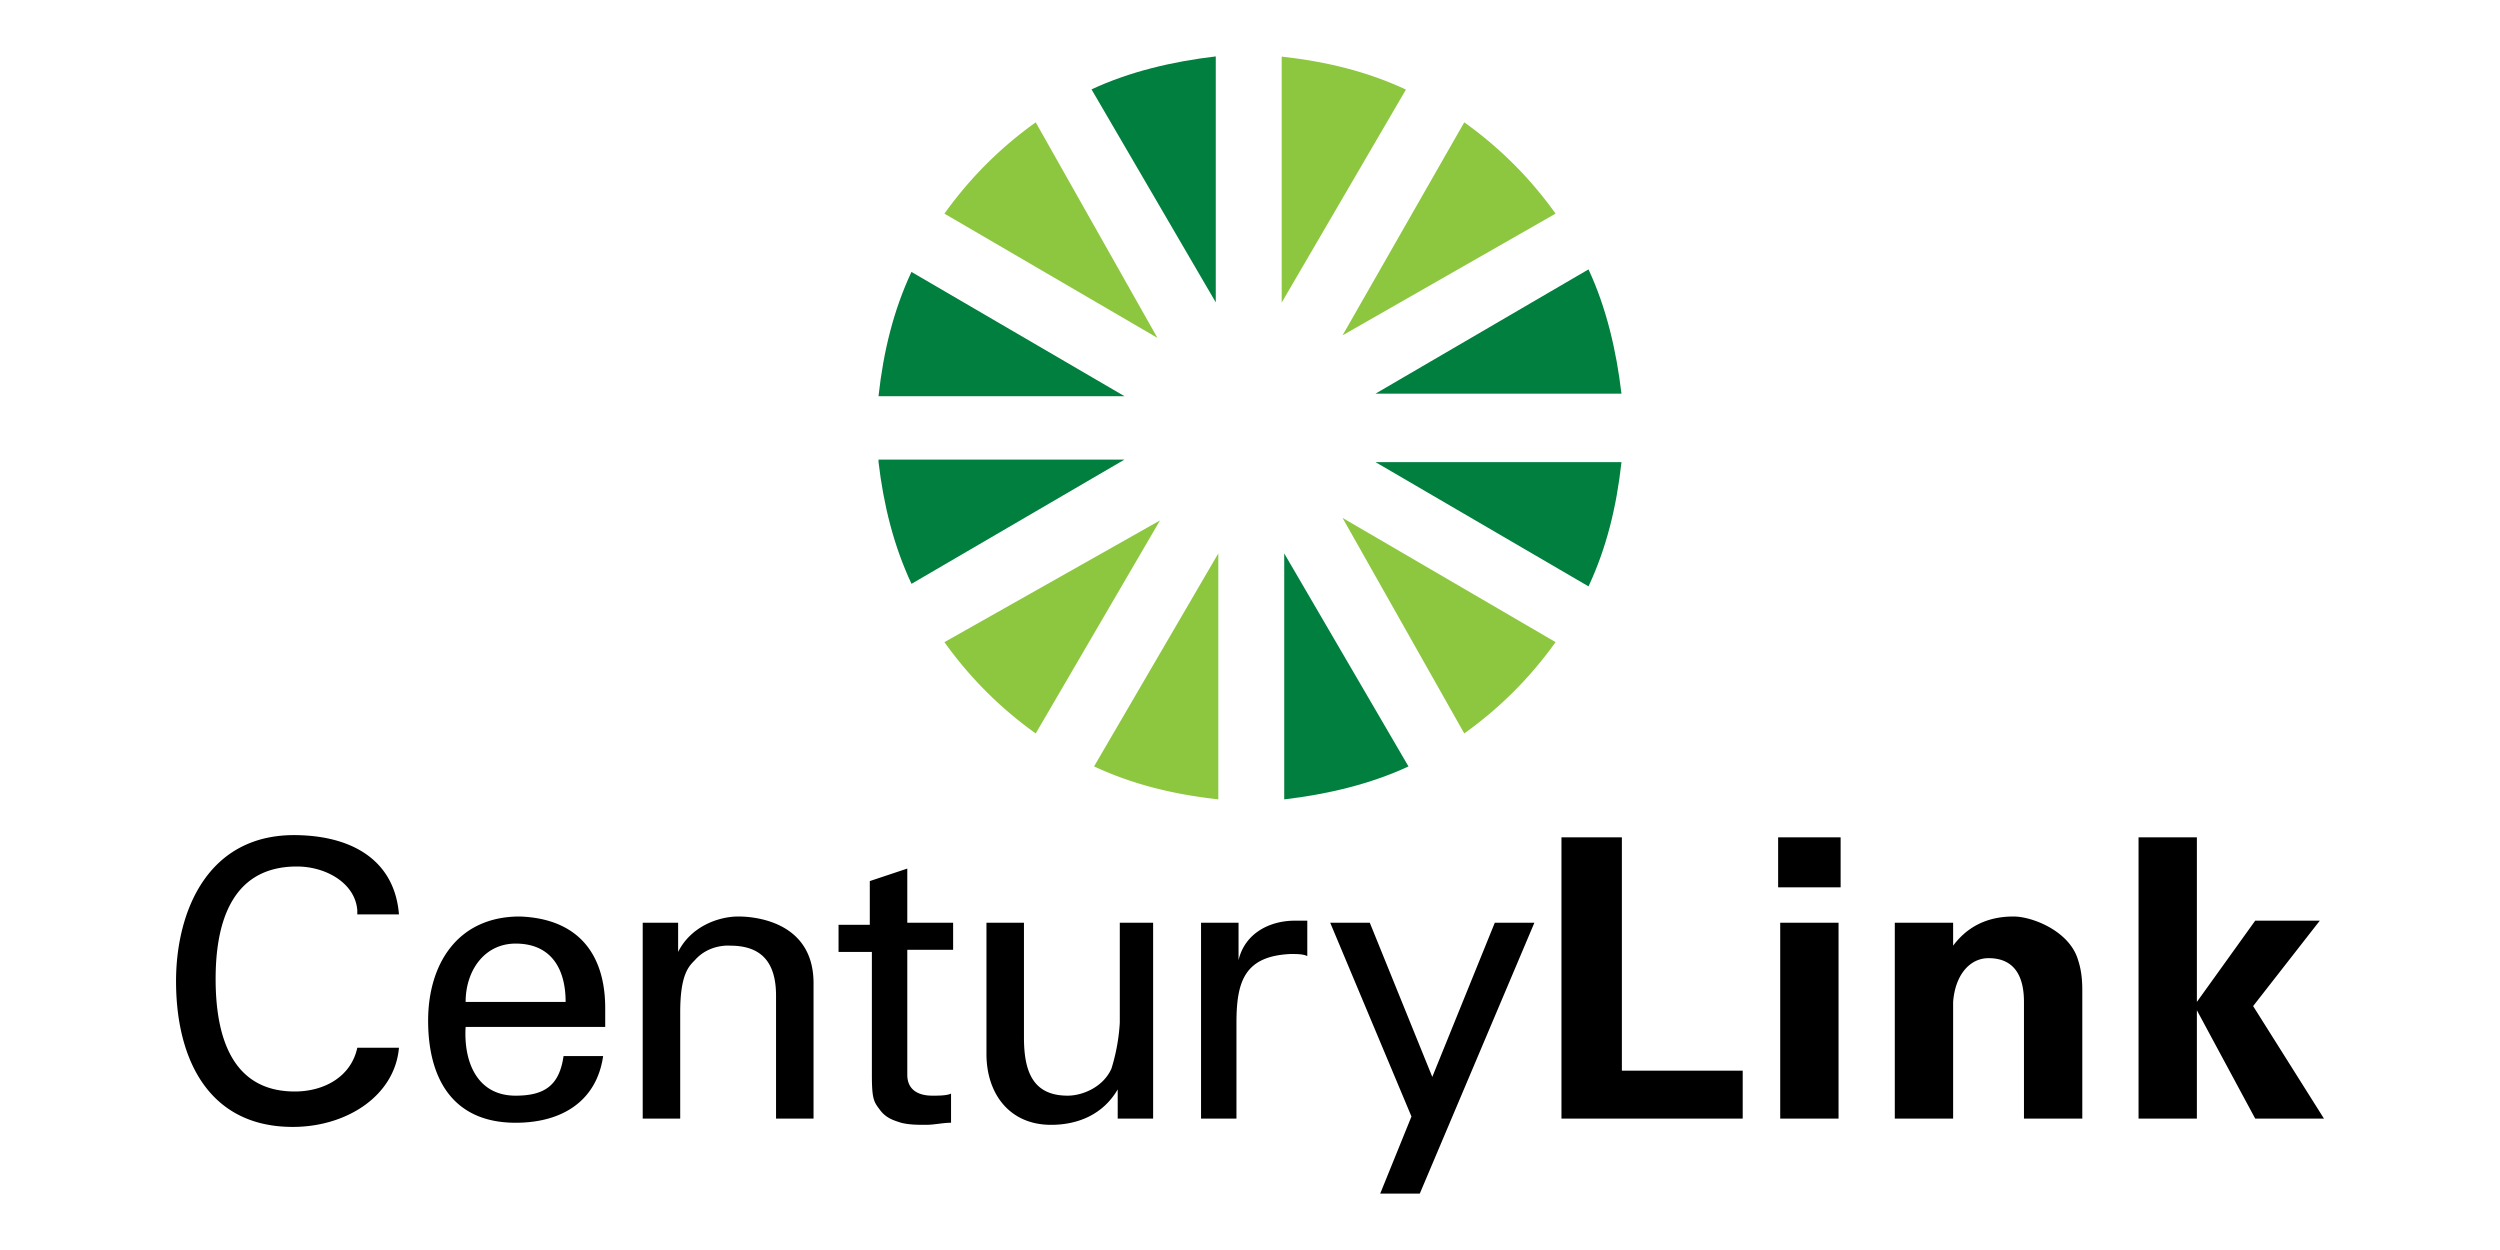
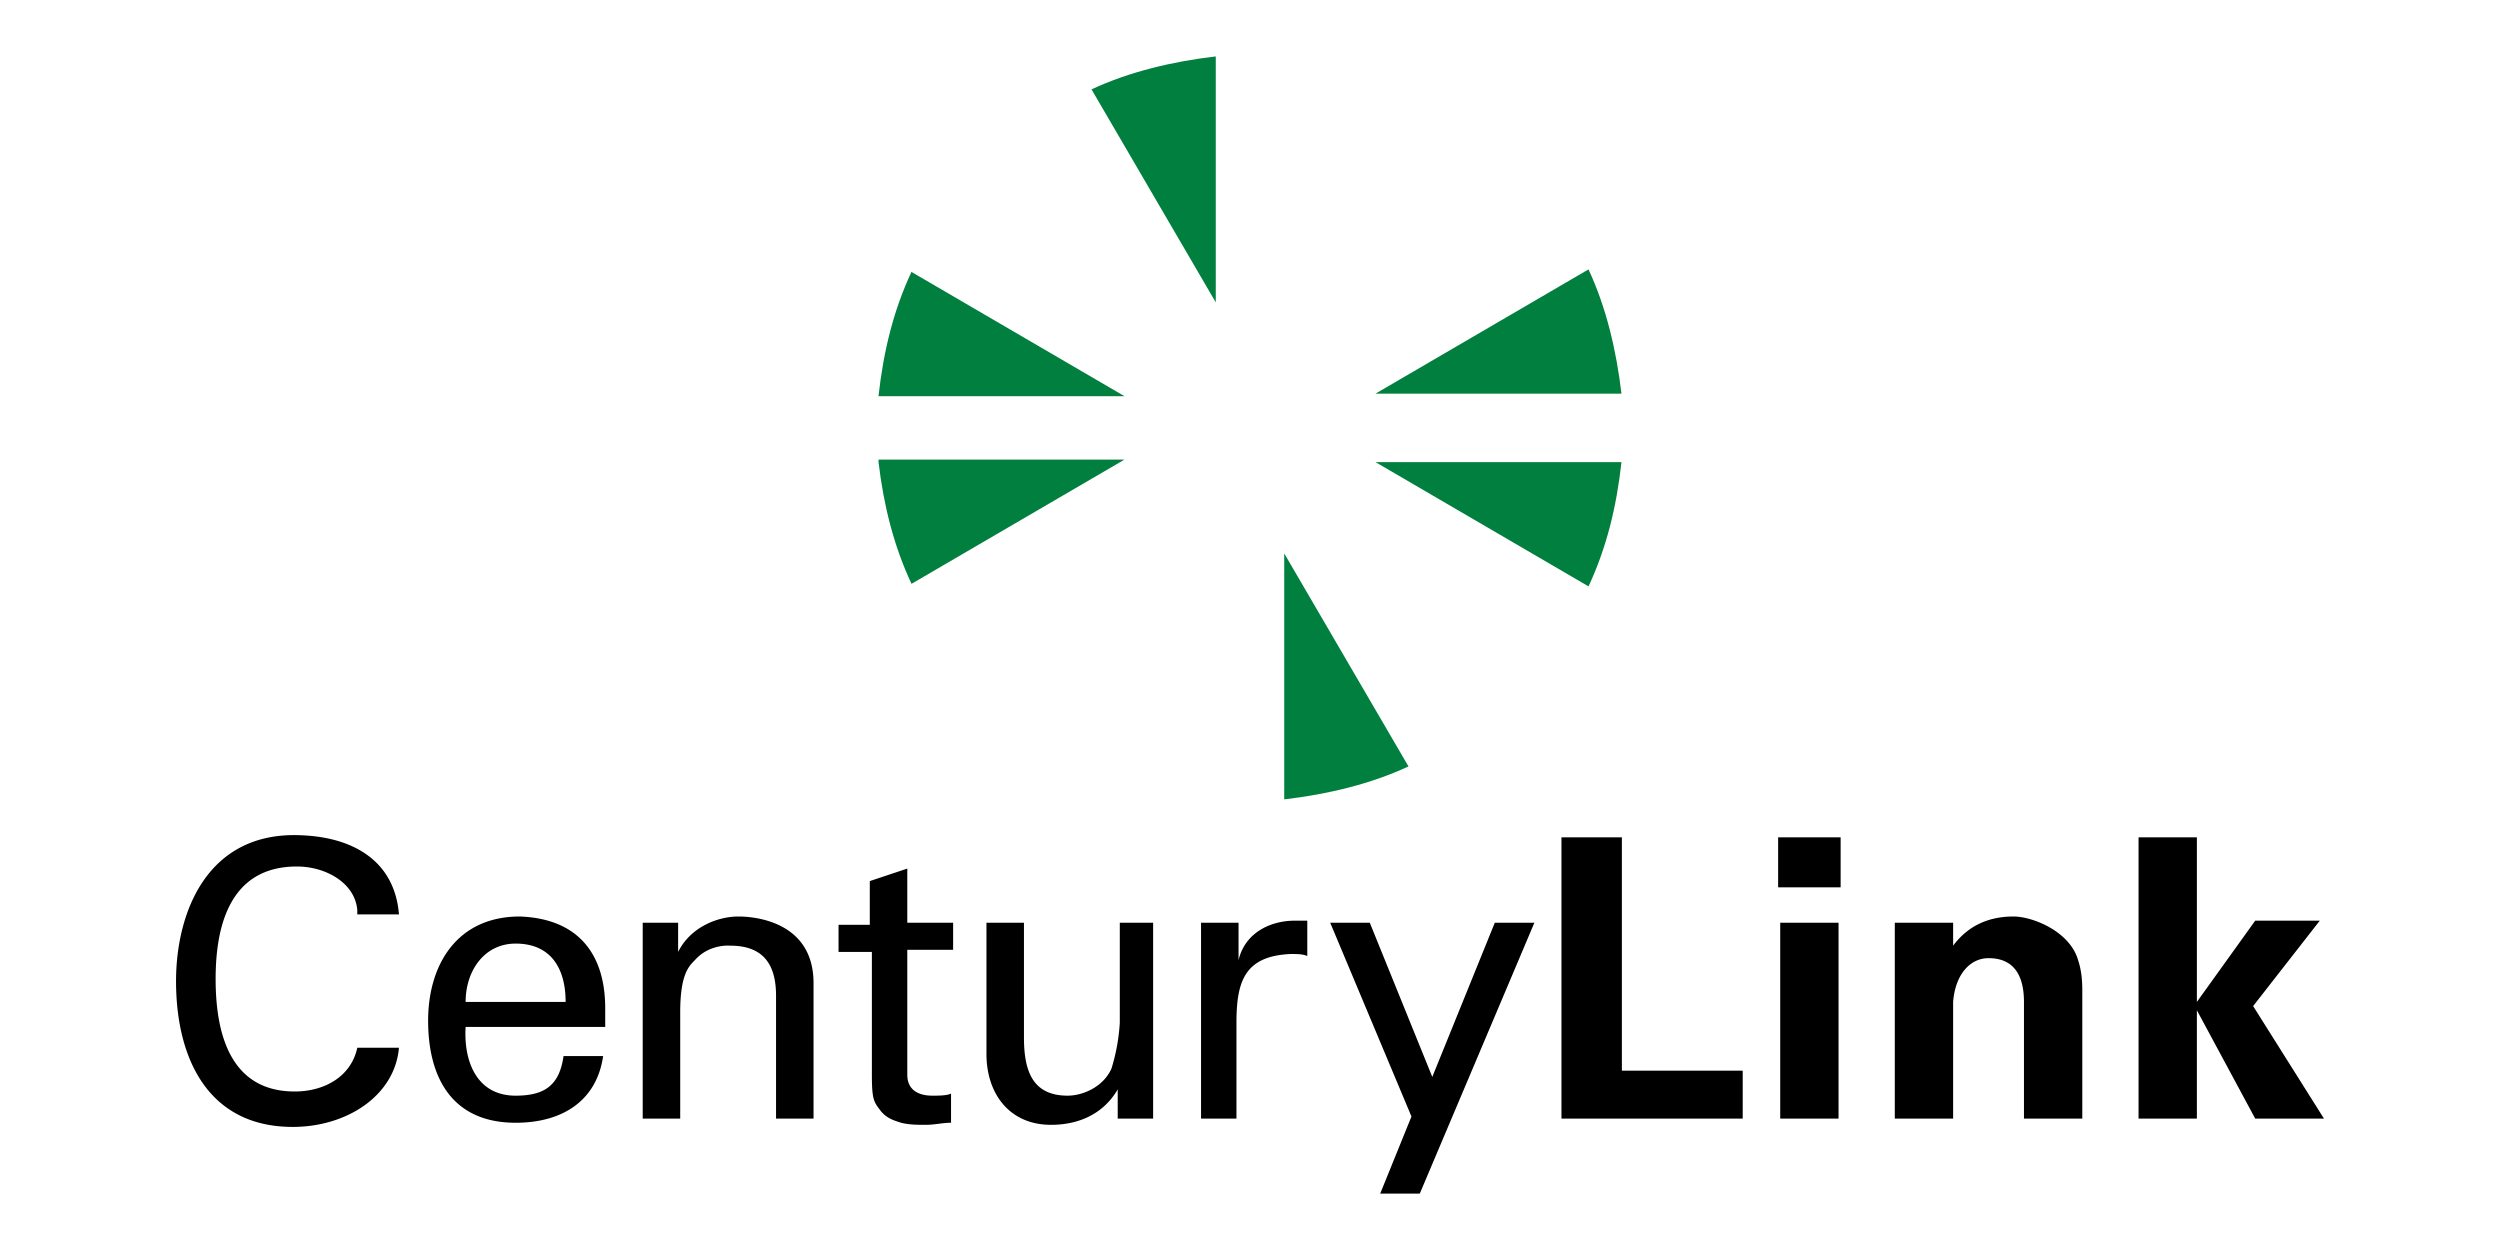
<svg xmlns="http://www.w3.org/2000/svg" width="120" height="60">
  <path d="M17.15 43.692c-.1-1.3-1.5-2.1-2.9-2.1-3.3 0-3.9 3-3.9 5.4 0 2.8.8 5.4 3.8 5.4 1.4 0 2.7-.7 3-2.1h2c-.2 2.3-2.5 3.8-5.1 3.8-4 0-5.6-3.2-5.6-7 0-3.3 1.5-7.2 6-7 2.6.1 4.5 1.3 4.7 3.8h-2zm5.2 5.6c-.1 1.6.5 3.3 2.4 3.3 1.4 0 2.1-.5 2.3-1.9h1.9c-.3 2.1-1.9 3.2-4.2 3.2-3 0-4.2-2.1-4.2-4.9 0-2.7 1.4-5 4.4-5 2.8.1 4.1 1.8 4.1 4.4v.9zm4.8-1.2c0-1.6-.7-2.8-2.4-2.8-1.5 0-2.4 1.3-2.4 2.8zm5.4-2.4c.6-1.2 1.9-1.7 2.9-1.7.7 0 3.6.2 3.6 3.2v6.5h-1.8v-5.9c0-1.6-.7-2.4-2.2-2.4 0 0-1-.1-1.7.7-.3.3-.7.7-.7 2.5v5.1h-1.8v-9.4h1.7zm9.2-1.4v-2l1.8-.6v2.6h2.2v1.3h-2.2v6c0 .7.5 1 1.2 1 .3 0 .7 0 .9-.1v1.4c-.4 0-.8.1-1.2.1s-.8 0-1.2-.1c-.3-.1-.7-.2-1-.6s-.4-.5-.4-1.7v-5.9h-1.6v-1.3h1.5zm11.8 0h1.8v9.4h-1.7v-1.4c-.7 1.2-1.9 1.7-3.2 1.7-2 0-3.1-1.5-3.1-3.4v-6.3h1.8v5.5c0 1.6.4 2.8 2.1 2.8.7 0 1.7-.4 2.1-1.3a9.24 9.24 0 0 0 .4-2.2v-4.8zm5.9 9.4h-1.8v-9.4h1.8v1.8c.3-1.3 1.5-1.9 2.7-1.9h.6v1.7c-.2-.1-.5-.1-.8-.1-2.2.1-2.6 1.3-2.6 3.3v4.6zm8.3-.1l-3.9-9.3h1.9l3 7.4 3-7.4h1.9l-5.5 13h-1.9zm15.9-2.2v2.3h-8.7v-13.5h2.9v11.2zm4.7-8.8h-3v-2.4h3zm-.1 11.1h-2.8v-9.4h2.8zm5.5-8.3c.6-.8 1.5-1.4 2.9-1.4.9 0 2.7.7 3.1 2.1.2.6.2 1.2.2 1.5v6.1h-2.8v-5.6c0-1-.3-2.1-1.7-2.1-.9 0-1.6.8-1.7 2.1v5.6h-2.8v-9.4h2.8zm8.9 8.3v-13.5h2.8v7.9l2.8-3.9h3.1l-3.2 4.1 3.4 5.4h-3.3l-2.8-5.2v5.2z" />
-   <path d="M45.333 30.823a18.72 18.72 0 0 0 4.382 4.382L55.68 24.98zm4.382-24.95a18.72 18.72 0 0 0-4.382 4.382l10.224 5.964zM67.485 4.3c-1.826-.852-3.773-1.34-5.964-1.582v11.806zm-14.97 32.487c1.826.852 3.773 1.34 5.964 1.582V26.563zm22.152-26.533a18.72 18.72 0 0 0-4.382-4.382l-5.842 10.224zm-4.382 24.95a18.72 18.72 0 0 0 4.382-4.382L64.443 24.86z" fill="#8dc63f" />
  <path d="M77.83 18.895c-.243-2.07-.73-4.138-1.582-5.964l-10.224 5.964zm-35.66 3.287c.243 2.07.73 4.017 1.582 5.842l10.224-5.964H42.17zm1.58-9.13c-.852 1.826-1.34 3.773-1.582 5.964h11.806zm22.275 9.13l10.224 5.964c.852-1.826 1.34-3.773 1.582-5.964zM58.357 2.708c-2.07.243-4.138.73-5.964 1.582l5.964 10.224zm3.286 35.662c2.07-.243 4.138-.73 5.964-1.582l-5.964-10.224z" fill="#007f3e" />
</svg>